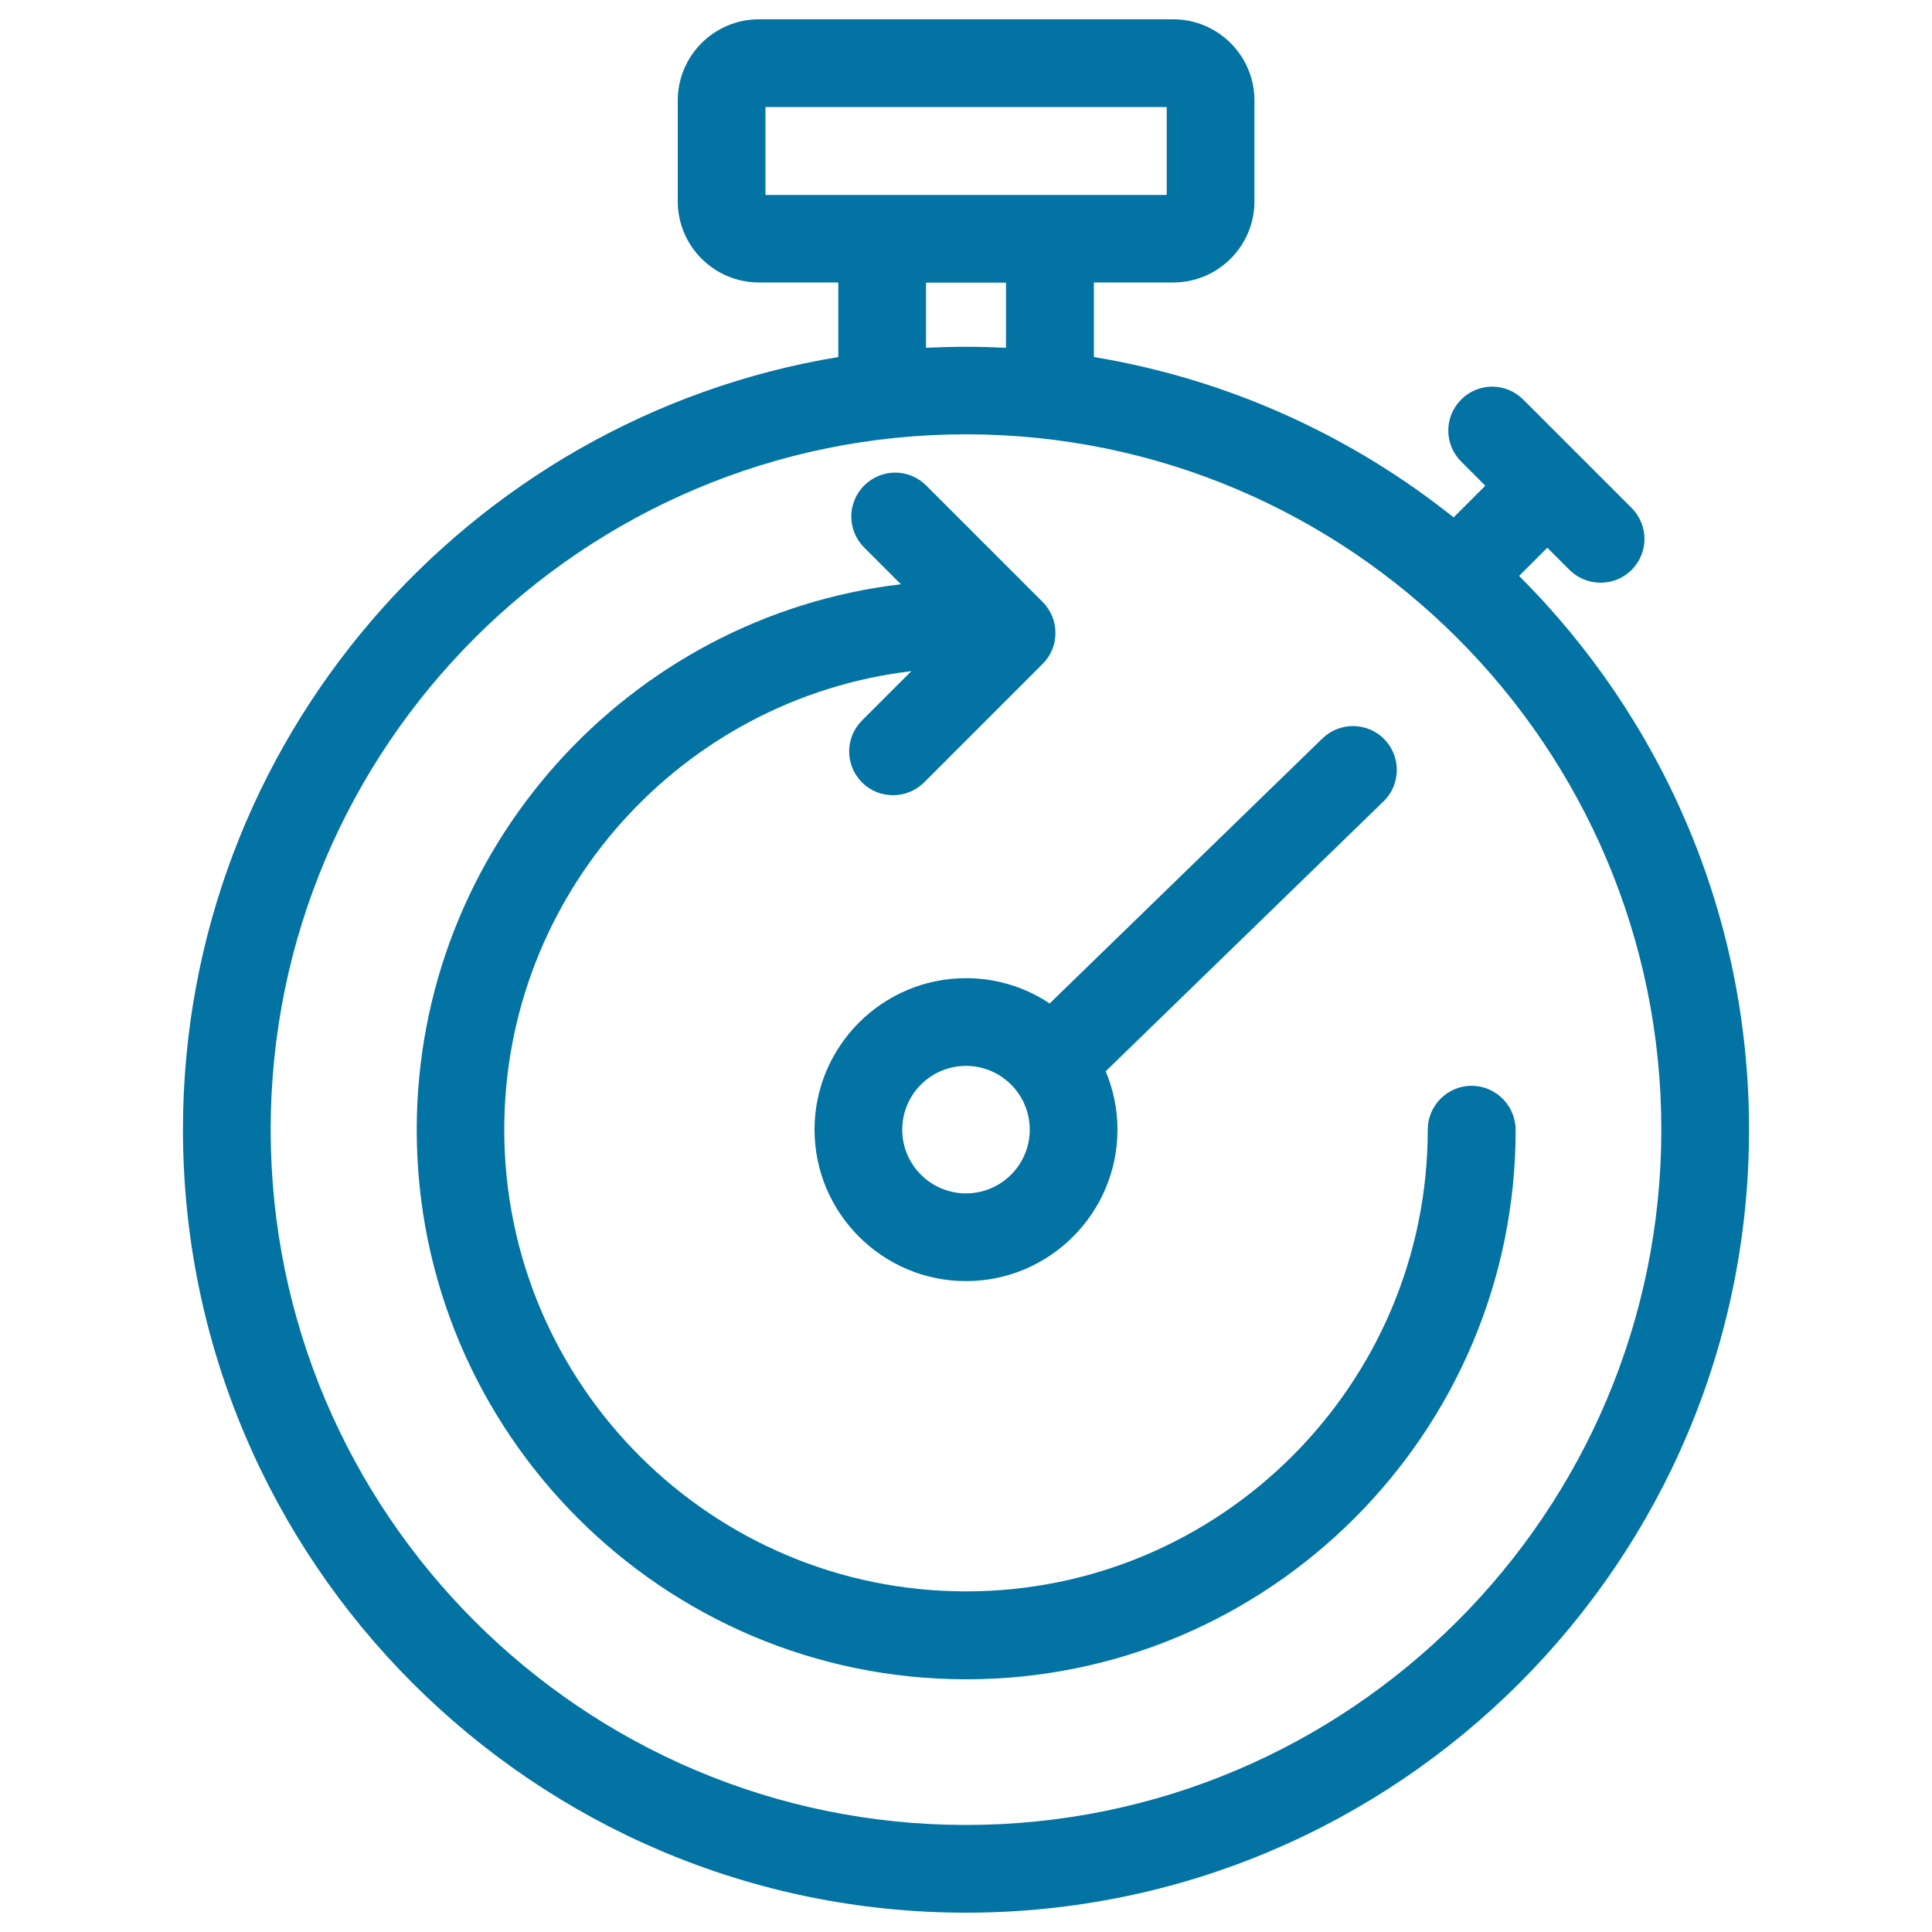
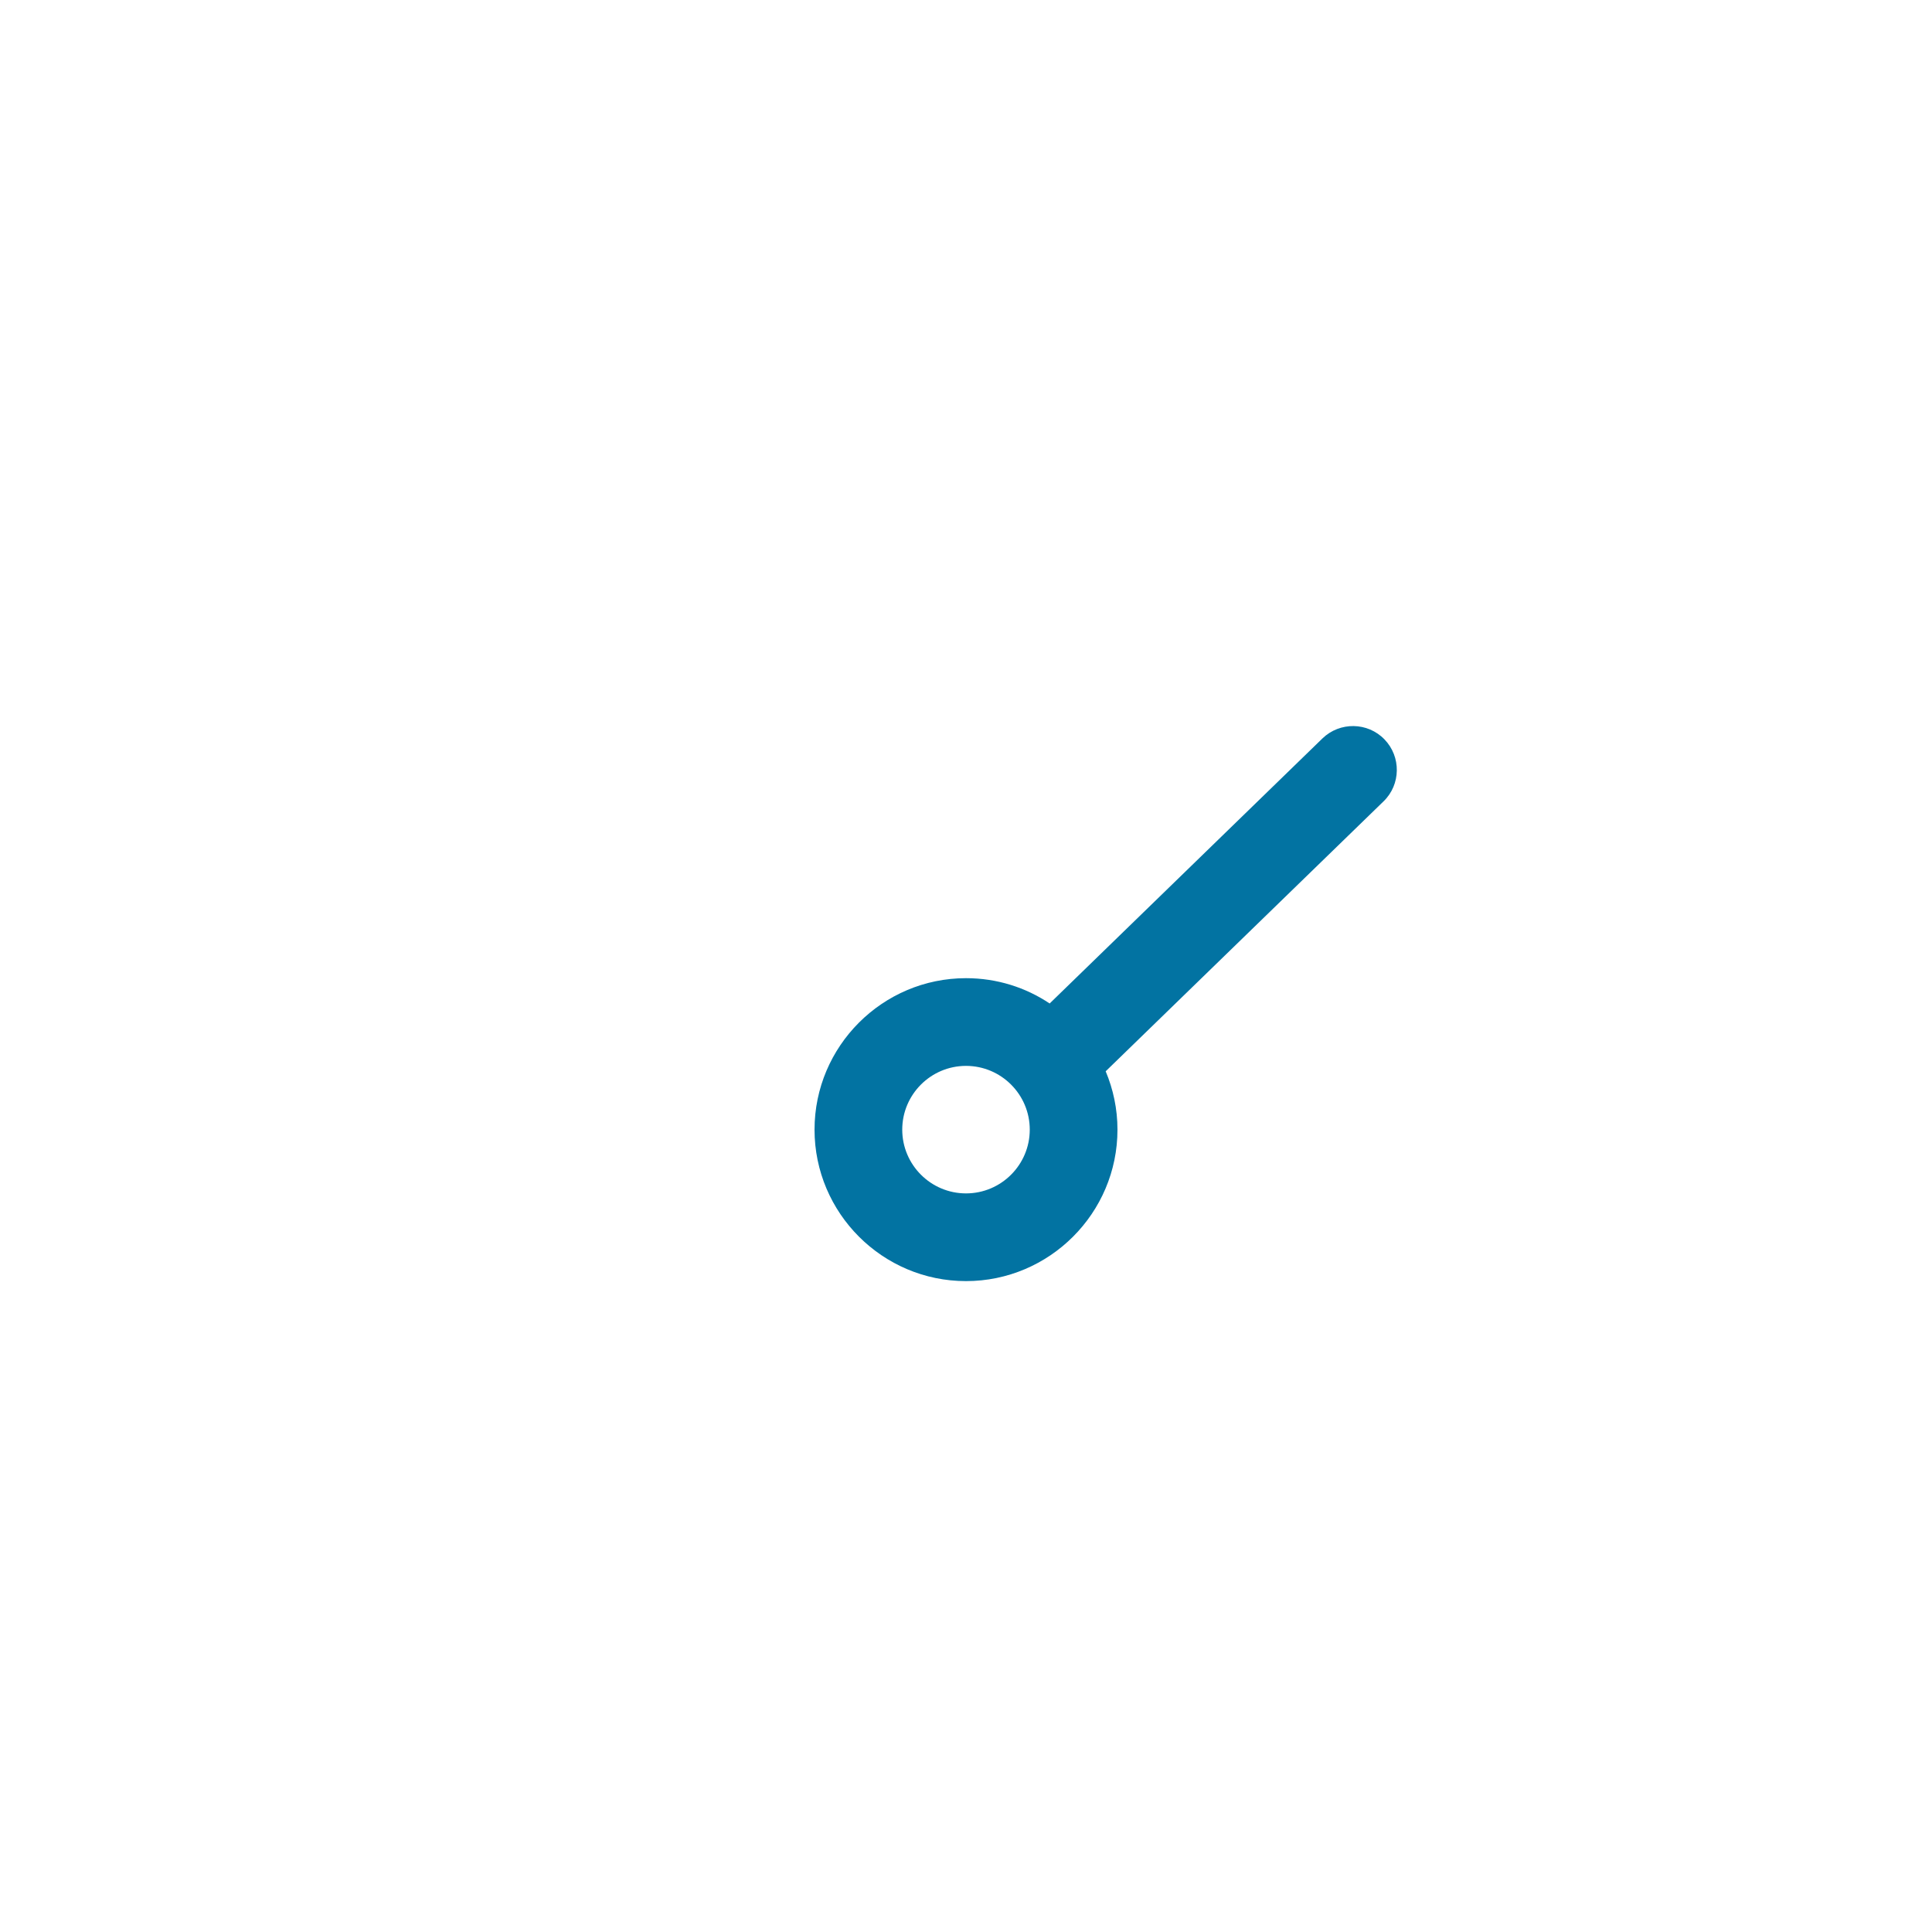
<svg xmlns="http://www.w3.org/2000/svg" viewBox="0 0 1000 1000" style="fill:#0273a2">
  <title>Delivery Timer SVG icon</title>
  <g>
-     <path d="M786.3,298.1l14.6-14.6l11.5,11.5c4.4,4.4,10.2,6.6,16.1,6.6c5.8,0,11.6-2.2,16-6.6c8.9-8.9,8.9-23.2,0-32.1l-56.1-56.1c-8.9-8.9-23.2-8.9-32.1,0c-8.9,8.9-8.9,23.2,0,32.1l12.5,12.5l-16.4,16.4c-52.9-42.2-116.6-71.5-186.2-83v-38.6h41.1c23.2,0,42-18.9,42-42V52c0-23.2-18.9-42-42-42H392.8c-23.2,0-42,18.9-42,42v52.2c0,23.2,18.9,42,42,42h41.1v38.6C241.8,216.5,94.7,383.8,94.7,584.7C94.7,808.2,276.5,990,500,990c223.5,0,405.3-181.8,405.3-405.3C905.3,472.9,859.8,371.5,786.3,298.1z M396.2,55.4h207.7v45.5H396.2V55.4z M479.3,146.3h41.4V180c-6.9-0.3-13.8-0.5-20.7-0.5s-13.9,0.2-20.7,0.5V146.3z M500,944.6c-198.4,0-359.9-161.4-359.9-359.9c0-198.4,161.4-359.9,359.9-359.9c198.4,0,359.9,161.4,359.9,359.9C859.9,783.2,698.4,944.6,500,944.6z" />
-     <path d="M761.7,562c-12.5,0-22.7,10.2-22.7,22.7c0,131.8-107.2,239-239,239c-131.8,0-239-107.2-239-239c0-122.2,92.2-223.3,210.7-237.3l-25.5,25.5c-8.9,8.9-8.9,23.2,0,32.1c4.4,4.4,10.2,6.6,16,6.6c5.8,0,11.6-2.2,16.1-6.6l61.4-61.4c4.3-4.3,6.6-10,6.6-16s-2.4-11.8-6.6-16l-60.3-60.3c-8.9-8.9-23.2-8.9-32.1,0c-8.9,8.9-8.9,23.2,0,32.1l19,19c-141,16.7-250.6,137-250.6,282.4c0,156.8,127.6,284.4,284.4,284.4c156.8,0,284.4-127.6,284.4-284.4C784.4,572.2,774.2,562,761.7,562z" />
-     <path d="M500,506.3c-43.2,0-78.4,35.2-78.4,78.4s35.2,78.4,78.4,78.4c43.2,0,78.4-35.2,78.4-78.4c0-10.7-2.2-20.9-6.1-30.2l143.8-139.7c9-8.7,9.2-23.1,0.5-32.1c-8.7-9-23.1-9.2-32.1-0.5L543.3,519.4C530.9,511.1,516,506.3,500,506.3z M500,617.7c-18.2,0-33-14.8-33-33c0-18.2,14.8-33,33-33c18.2,0,33,14.8,33,33C533,602.9,518.2,617.7,500,617.7z" />
+     <path d="M500,506.3c-43.2,0-78.4,35.2-78.4,78.4s35.2,78.4,78.4,78.4c43.2,0,78.4-35.2,78.4-78.4c0-10.7-2.2-20.9-6.1-30.2l143.8-139.7c9-8.7,9.2-23.1,0.5-32.1c-8.7-9-23.1-9.2-32.1-0.5L543.3,519.4C530.9,511.1,516,506.3,500,506.3M500,617.7c-18.2,0-33-14.8-33-33c0-18.2,14.8-33,33-33c18.2,0,33,14.8,33,33C533,602.9,518.2,617.7,500,617.7z" />
  </g>
</svg>